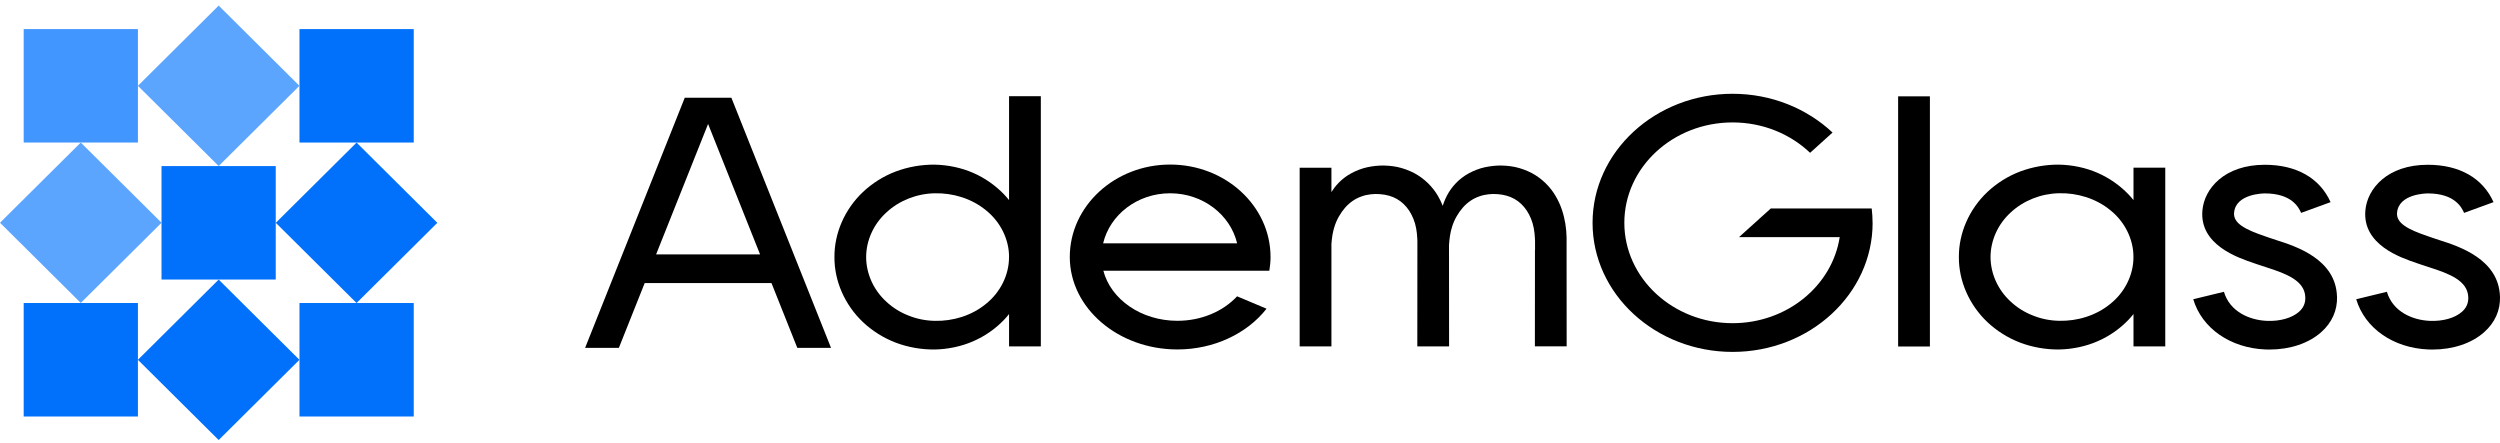
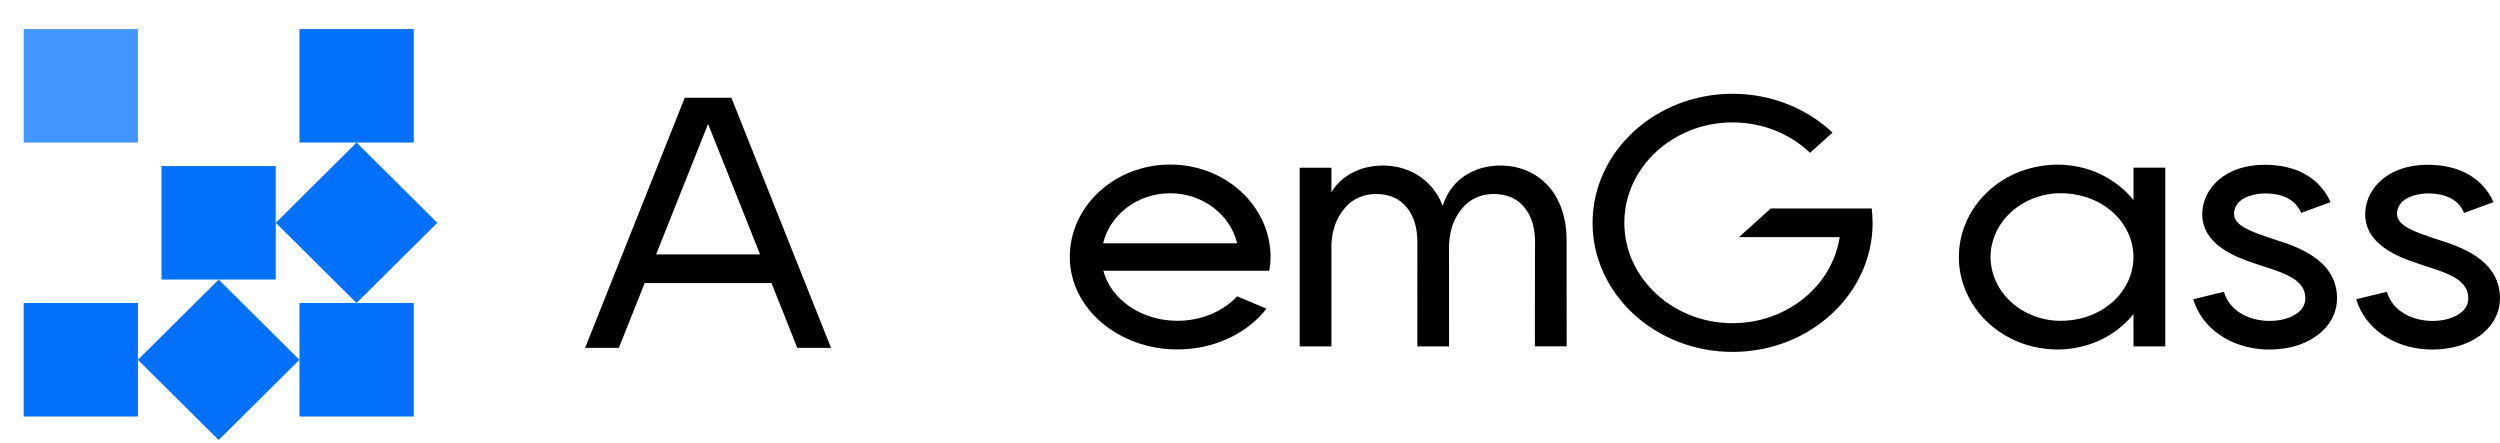
<svg xmlns="http://www.w3.org/2000/svg" width="282" height="50" viewBox="0 0 282 50" fill="none">
  <g clip-path="url(#clip0_1143_26)">
    <path d="M93.744 39.241H89.937L87.023 31.93H72.721L69.807 39.241H66L77.241 11.023H82.499L93.74 39.241H93.744ZM85.735 28.694L79.872 13.982L74.009 28.694H85.731H85.735Z" fill="black" />
-     <path d="M117.406 10.86V39.073H113.822V35.424C113.641 35.65 113.453 35.872 113.247 36.085C112.298 37.074 111.122 37.909 109.778 38.493C108.439 39.078 106.941 39.393 105.443 39.423C103.941 39.44 102.426 39.176 101.031 38.647C99.641 38.114 98.383 37.313 97.344 36.336C95.271 34.375 94.108 31.677 94.125 28.995C94.108 26.314 95.271 23.615 97.344 21.654C98.383 20.678 99.636 19.877 101.031 19.348C102.422 18.823 103.941 18.559 105.439 18.572C106.937 18.606 108.435 18.917 109.774 19.501C111.113 20.085 112.289 20.925 113.242 21.91C113.448 22.123 113.637 22.345 113.822 22.571V10.852H117.401L117.406 10.86ZM113.822 29.004C113.83 26.975 112.826 24.997 111.199 23.705C109.59 22.387 107.487 21.757 105.448 21.803C103.4 21.838 101.417 22.631 99.988 23.961C98.537 25.278 97.705 27.124 97.701 29.004C97.709 30.884 98.542 32.73 99.993 34.043C100.705 34.708 101.559 35.241 102.491 35.599C103.418 35.974 104.422 36.174 105.448 36.191C107.482 36.238 109.585 35.612 111.195 34.294C112.822 33.003 113.826 31.024 113.817 29L113.822 29.004Z" fill="black" />
    <path d="M143.317 28.994C143.317 29.519 143.266 30.03 143.18 30.538H124.458C125.299 33.765 128.724 36.186 132.81 36.186C135.493 36.186 137.948 35.142 139.544 33.424L142.866 34.822C140.639 37.661 136.9 39.418 132.81 39.418C126.119 39.418 120.672 34.741 120.672 28.99C120.672 23.239 125.754 18.562 131.994 18.562C138.235 18.562 143.317 23.239 143.317 28.99V28.994ZM139.549 27.451C138.785 24.224 135.69 21.802 131.99 21.802C128.29 21.802 125.196 24.224 124.432 27.451H139.544H139.549Z" fill="black" />
    <path d="M173.153 28.205V27.186L173.14 26.892C173.122 26.5 173.08 26.116 173.011 25.749C172.882 25.02 172.595 24.325 172.221 23.754C171.453 22.62 170.393 22.011 168.938 21.9C168.569 21.87 168.208 21.874 167.865 21.921C167.517 21.959 167.178 22.036 166.843 22.16C166.178 22.39 165.534 22.816 165.002 23.422C164.478 24.027 164.036 24.782 163.791 25.596C163.581 26.239 163.5 26.922 163.448 27.634V28.205L163.457 39.071H159.873L159.881 28.205V27.186L159.868 26.892C159.851 26.5 159.808 26.116 159.74 25.749C159.611 25.02 159.323 24.325 158.95 23.754C158.182 22.62 157.122 22.011 155.667 21.9C155.297 21.87 154.937 21.874 154.593 21.921C154.246 21.959 153.907 22.036 153.572 22.16C152.907 22.39 152.263 22.816 151.731 23.422C151.207 24.027 150.765 24.782 150.52 25.596C150.323 26.201 150.237 26.845 150.185 27.51V39.071H146.602V18.92H150.185V21.661C150.623 20.962 151.228 20.305 152.005 19.794C152.533 19.457 153.126 19.18 153.752 18.988C154.379 18.805 155.027 18.711 155.658 18.677C156.293 18.655 156.958 18.702 157.615 18.834C158.272 18.975 158.911 19.21 159.499 19.512C160.684 20.139 161.607 21.085 162.203 22.104C162.418 22.467 162.59 22.842 162.74 23.217C162.821 22.957 162.92 22.697 163.036 22.437C163.465 21.461 164.208 20.489 165.272 19.794C165.8 19.457 166.392 19.18 167.019 18.988C167.646 18.805 168.294 18.711 168.925 18.677C169.56 18.655 170.225 18.702 170.882 18.834C171.539 18.975 172.178 19.21 172.766 19.512C173.951 20.139 174.874 21.085 175.47 22.104C176.071 23.119 176.397 24.18 176.573 25.238C176.659 25.762 176.702 26.286 176.711 26.798V28.201L176.719 39.067H173.135L173.144 28.192L173.153 28.205Z" fill="black" />
    <path d="M211.231 25.137C211.231 33.164 204.144 39.695 195.436 39.695C186.727 39.695 179.641 33.164 179.641 25.137C179.641 17.109 186.727 10.578 195.436 10.578C199.848 10.578 203.84 12.258 206.711 14.952L204.179 17.237C201.96 15.123 198.861 13.809 195.436 13.809C188.701 13.809 183.225 18.891 183.225 25.132C183.225 31.373 188.706 36.455 195.436 36.455C201.578 36.455 206.668 32.23 207.518 26.752H196.157L199.741 23.517H211.128C211.192 24.049 211.226 24.587 211.226 25.137H211.231Z" fill="black" />
-     <path d="M214.109 39.085V10.867H217.693V39.085H214.109Z" fill="black" />
    <path d="M244.242 18.92V39.072H240.658V35.423C240.473 35.649 240.288 35.87 240.082 36.084C239.134 37.073 237.958 37.908 236.614 38.492C235.275 39.076 233.777 39.392 232.279 39.422C230.777 39.439 229.262 39.174 227.867 38.646C226.476 38.113 225.219 37.311 224.18 36.335C222.107 34.374 220.944 31.675 220.961 28.994C220.944 26.308 222.107 23.614 224.18 21.653C225.219 20.677 226.472 19.875 227.867 19.347C229.262 18.822 230.777 18.558 232.275 18.571C233.773 18.605 235.271 18.916 236.61 19.5C237.949 20.084 239.125 20.924 240.078 21.909C240.284 22.122 240.473 22.344 240.658 22.57V18.916H244.237L244.242 18.92ZM240.653 28.998C240.662 26.969 239.658 24.991 238.031 23.699C236.421 22.382 234.318 21.751 232.279 21.798C230.232 21.832 228.249 22.625 226.82 23.955C225.369 25.272 224.536 27.118 224.532 28.998C224.541 30.878 225.373 32.724 226.824 34.037C227.537 34.702 228.391 35.235 229.322 35.593C230.249 35.968 231.254 36.169 232.279 36.186C234.318 36.233 236.417 35.606 238.031 34.289C239.658 32.997 240.662 31.019 240.653 28.994V28.998Z" fill="black" />
    <path d="M263.618 33.447C263.666 35.003 263.047 36.393 261.824 37.476C260.412 38.729 258.313 39.428 256.017 39.428C255.854 39.428 255.691 39.428 255.523 39.42C251.566 39.249 248.373 37.024 247.398 33.754L250.858 32.914C251.54 35.208 253.807 36.111 255.695 36.193C257.172 36.257 258.524 35.877 259.322 35.174C259.824 34.73 260.06 34.197 260.039 33.545C259.983 31.682 257.991 30.898 255.592 30.135C255.244 30.024 254.931 29.922 254.661 29.828C254.523 29.777 254.369 29.725 254.201 29.67C252.382 29.052 248.115 27.607 248.429 23.766C248.63 21.272 250.922 18.586 255.472 18.586C259.039 18.586 261.67 20.082 262.889 22.802L259.567 24.013C259.322 23.471 258.584 21.817 255.472 21.817C255.339 21.817 252.18 21.843 252.004 24C251.905 25.189 253.257 25.889 255.463 26.639C255.656 26.703 255.837 26.767 255.991 26.822C256.219 26.907 256.489 26.993 256.785 27.087C258.961 27.781 263.49 29.222 263.614 33.46L263.618 33.447Z" fill="black" />
    <path d="M282.001 33.447C282.048 35.003 281.43 36.393 280.207 37.476C278.795 38.729 276.696 39.428 274.4 39.428C274.237 39.428 274.074 39.428 273.906 39.42C269.949 39.249 266.756 37.024 265.781 33.754L269.241 32.914C269.923 35.208 272.189 36.111 274.078 36.193C275.554 36.257 276.906 35.877 277.705 35.174C278.207 34.73 278.443 34.197 278.422 33.545C278.366 31.682 276.374 30.898 273.975 30.135C273.627 30.024 273.314 29.922 273.044 29.828C272.906 29.777 272.752 29.725 272.584 29.67C270.764 29.052 266.498 27.607 266.811 23.766C267.013 21.272 269.305 18.586 273.855 18.586C277.421 18.586 280.053 20.082 281.271 22.802L277.949 24.013C277.705 23.471 276.966 21.817 273.855 21.817C273.722 21.817 270.563 21.843 270.387 24C270.288 25.189 271.64 25.889 273.846 26.639C274.039 26.703 274.22 26.767 274.374 26.822C274.602 26.907 274.872 26.993 275.168 27.087C277.344 27.781 281.872 29.222 281.997 33.46L282.001 33.447Z" fill="black" />
    <path d="M33.781 16.079V9.68V3.281H46.67V16.079H40.224H33.781Z" fill="#0171FC" />
    <path d="M40.22 16.083L31.109 25.133L40.22 34.182L49.331 25.133L40.22 16.083Z" fill="#0171FC" />
    <path d="M33.781 40.579V46.982H46.67V34.18H40.224H33.781V40.579Z" fill="#0171FC" />
-     <path d="M24.666 0.63L15.555 9.68L24.666 18.729L33.777 9.68L24.666 0.63Z" fill="#5CA5FF" />
    <path d="M15.557 9.68V3.281H2.672V16.079H9.114H15.557V9.68Z" fill="#4296FF" />
-     <path d="M9.111 16.076L0 25.125L9.111 34.174L18.222 25.125L9.111 16.076Z" fill="#5CA5FF" />
    <path d="M15.557 34.18H9.114H2.672V46.982H15.557V40.579V34.18Z" fill="#0171FC" />
    <path d="M24.666 31.537L15.555 40.586L24.666 49.635L33.777 40.586L24.666 31.537Z" fill="#0171FC" />
    <path d="M31.104 25.133V18.734H24.661H18.219V25.133V31.532H24.661H31.104V25.133Z" fill="#0171FC" />
  </g>
  <defs>
    <clipPath id="clip0_1143_26">
      <rect width="282" height="49" fill="white" transform="translate(0 0.633)" />
    </clipPath>
  </defs>
</svg>